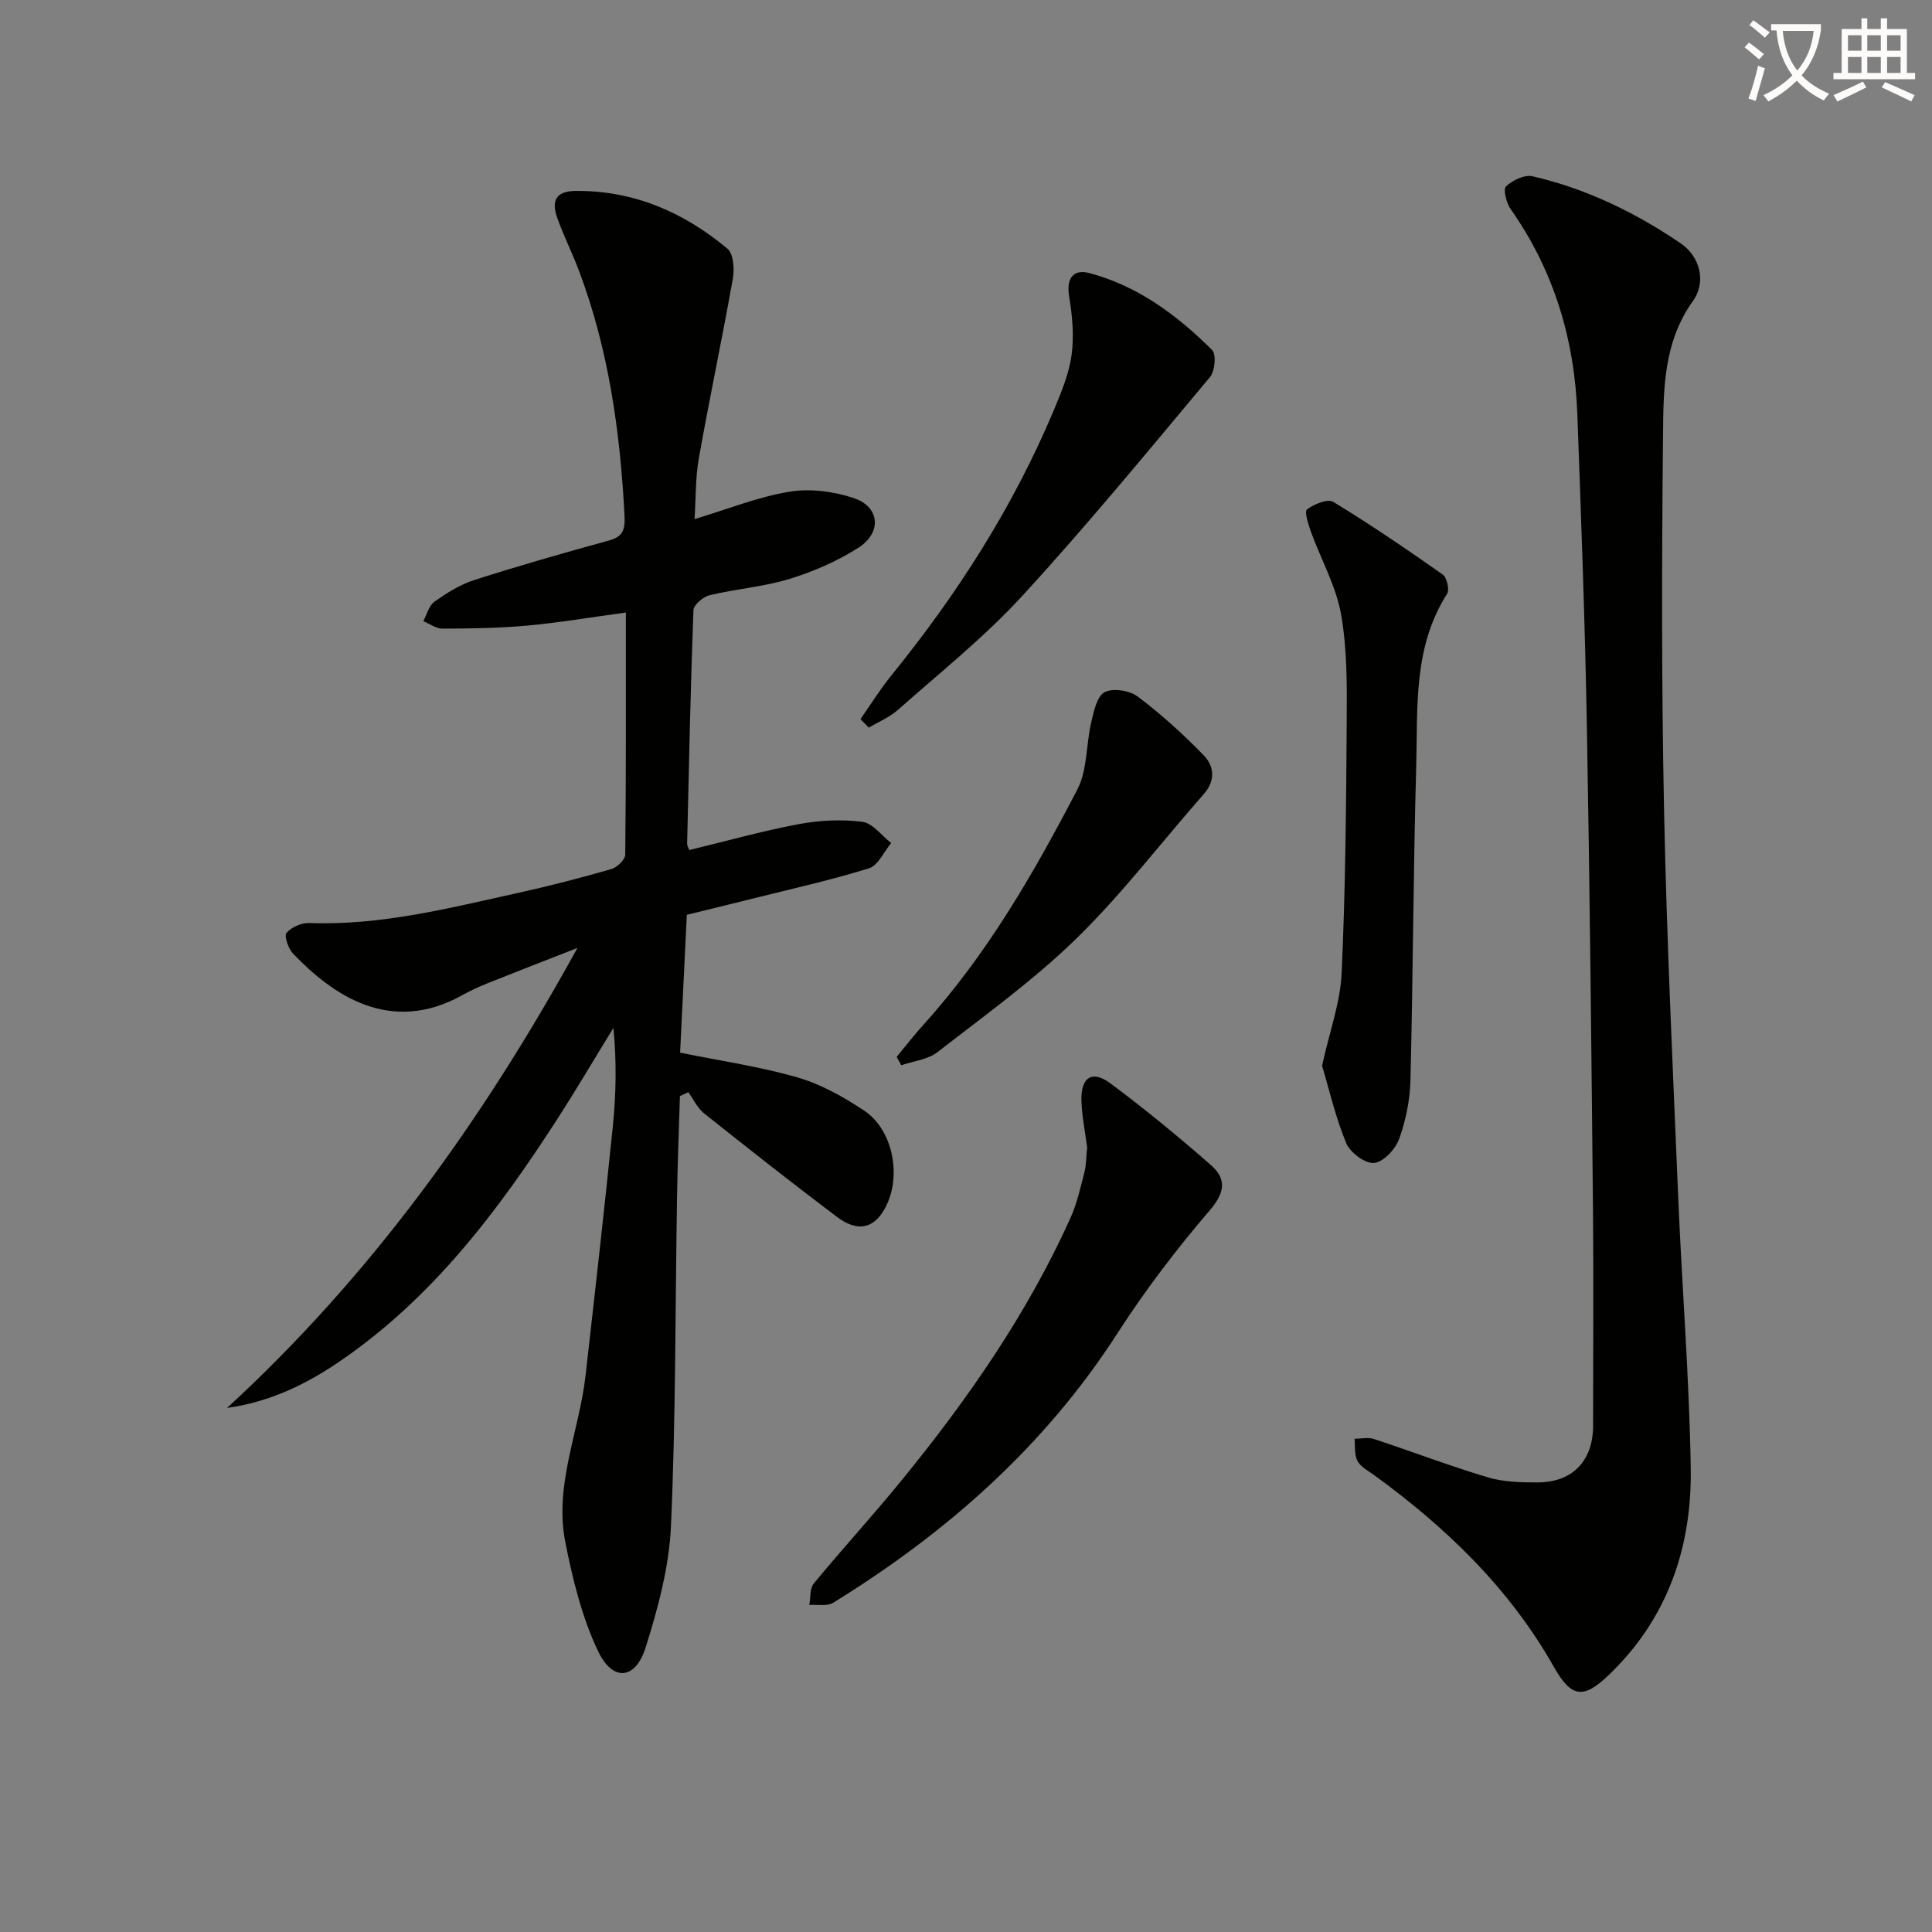
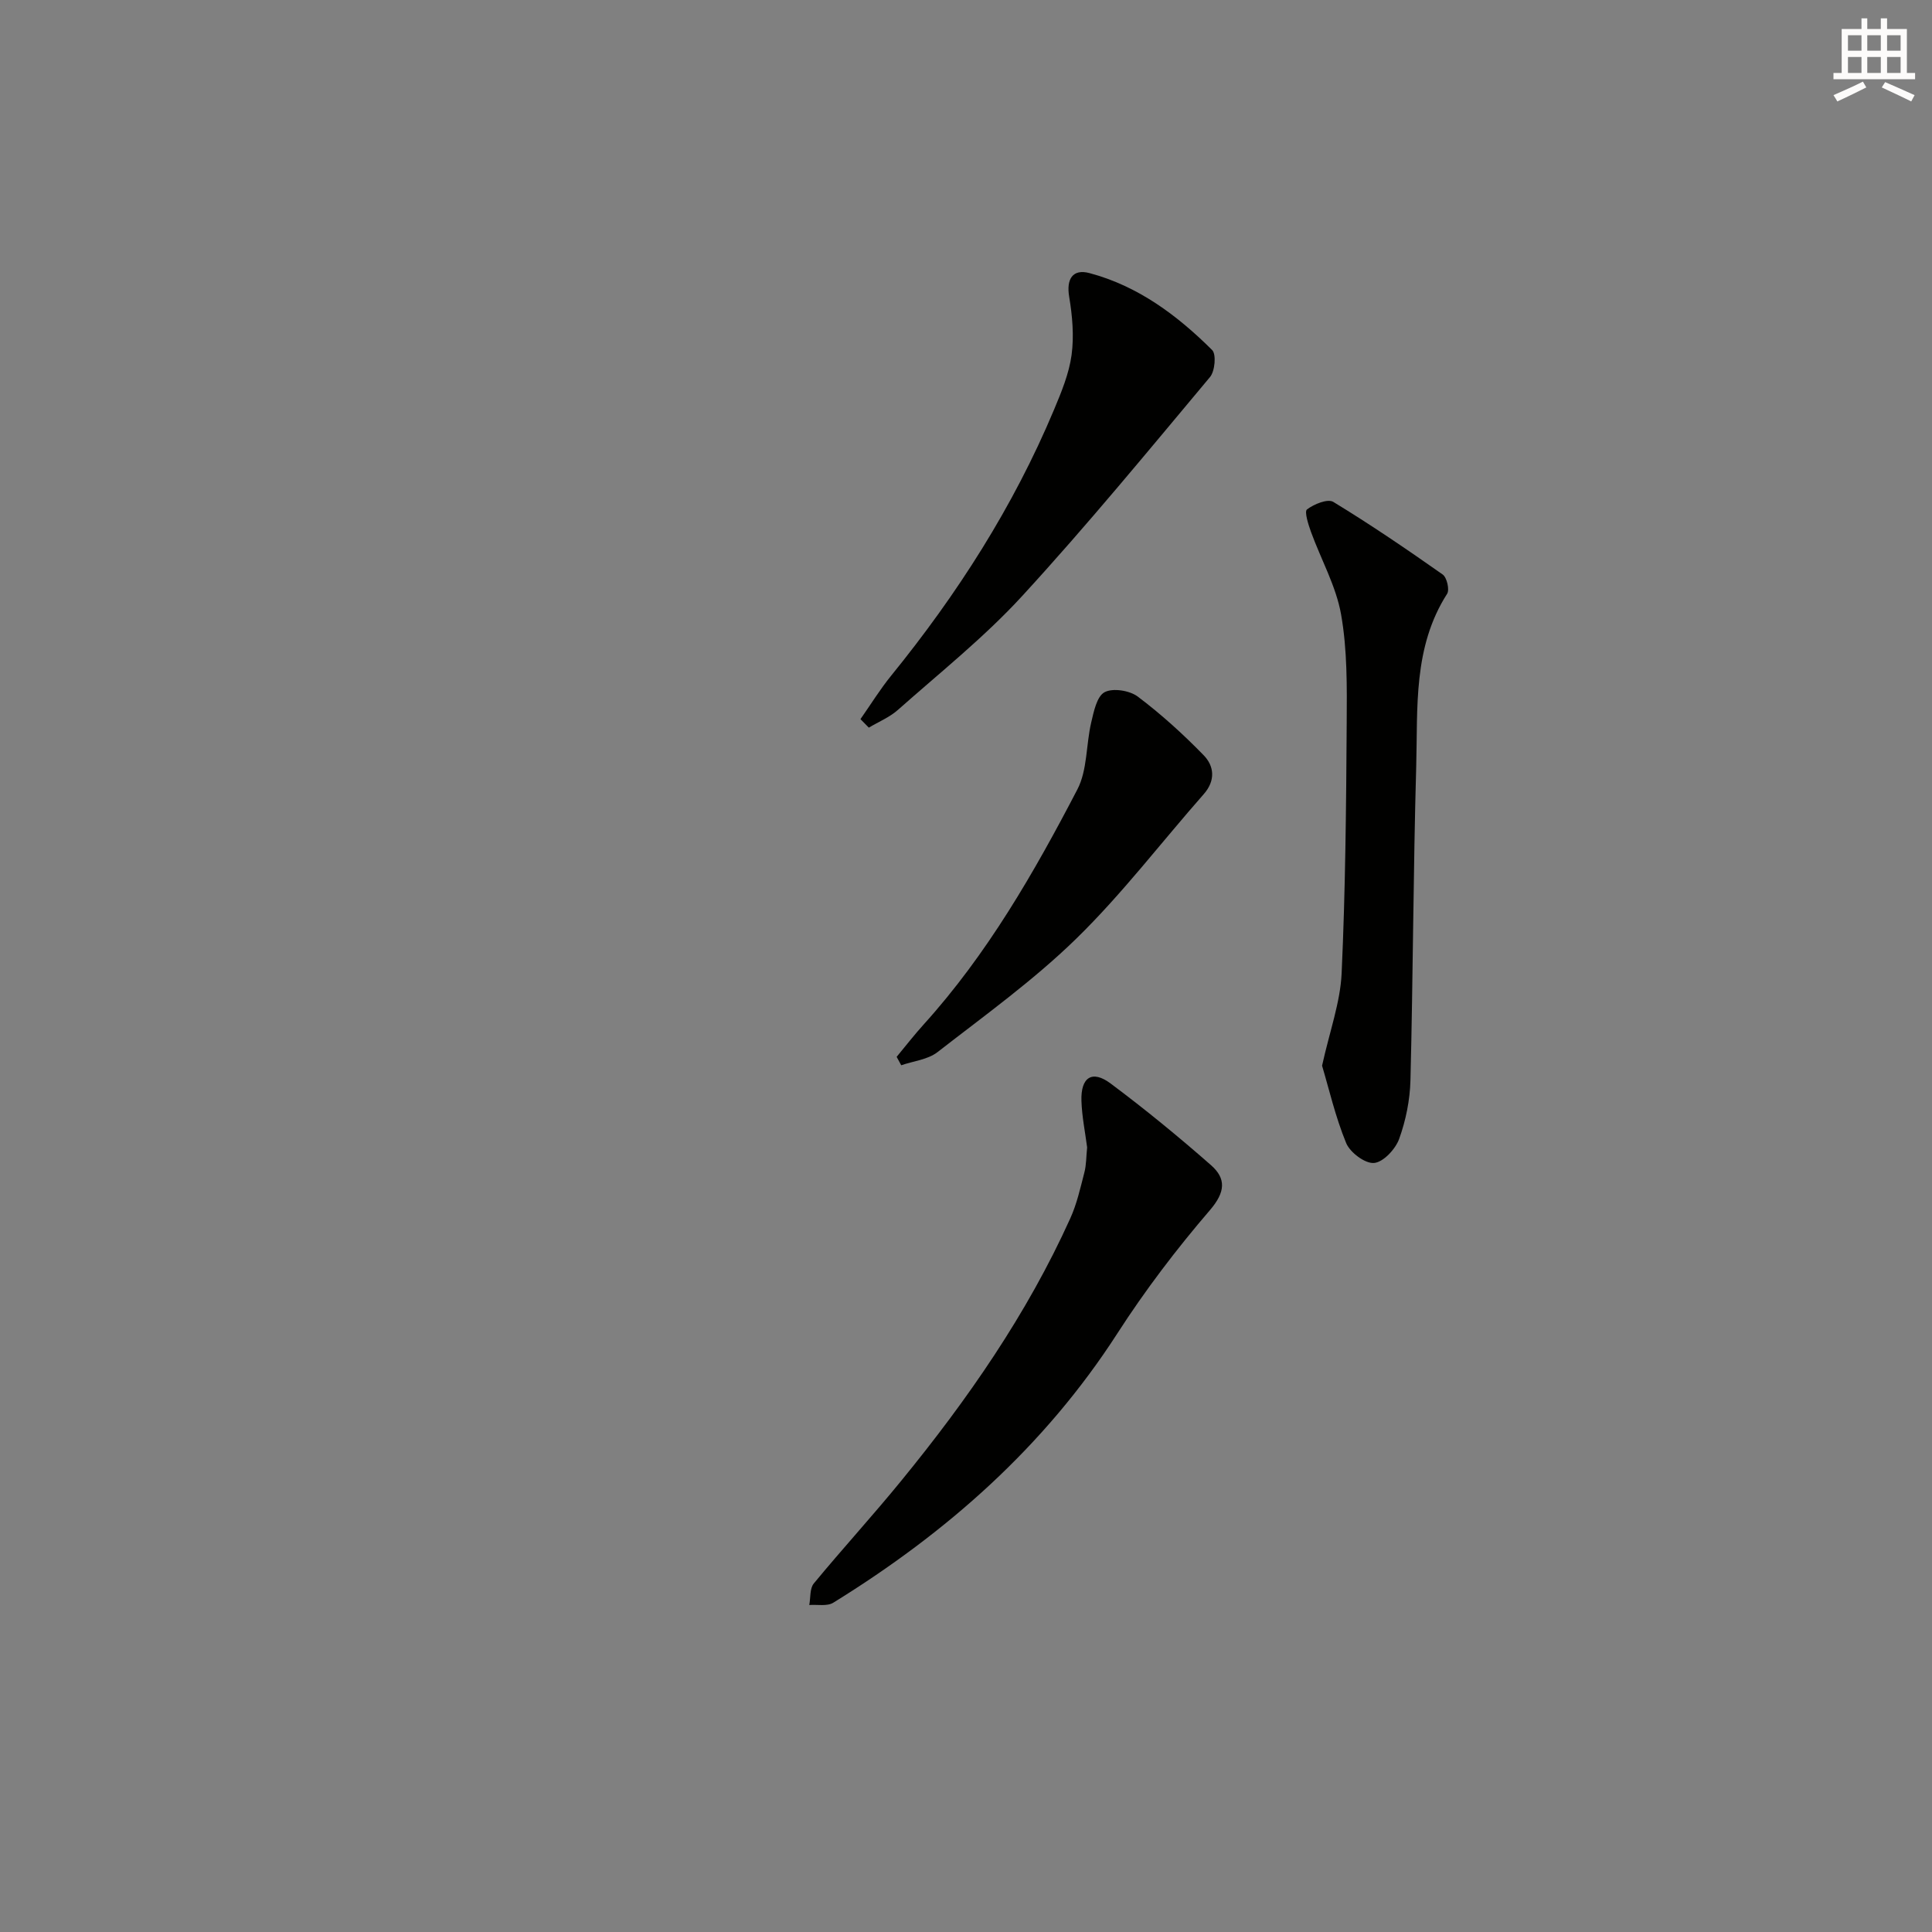
<svg xmlns="http://www.w3.org/2000/svg" enable-background="new 0 0 400 400" viewBox="0 0 400 400">
  <rect x="0" y="0" width="400" height="400" fill="#808080" stroke="none" />
-   <path d="m362.1 8.8c1.1.8 2.1 1.6 3.1 2.4l-1 1.1c-1.3-1.1-2.3-2-3-2.5zm1.9 4.8c.5.2.9.4 1.4.5-.6 2.3-1.3 4.5-1.9 6.8l-1.5-.5c.8-2.1 1.4-4.3 2-6.8zm-1-9.4c1.3.9 2.4 1.8 3.4 2.5l-1 1.1c-1.4-1.2-2.4-2.1-3.2-2.6zm3.7 2.2v-1.4h10.3v1.2c-.5 3.6-1.8 6.8-4 9.4 1.5 1.6 3.4 2.8 5.7 3.8-.3.4-.7.8-1.1 1.4-2.3-1.1-4.1-2.5-5.6-4.1-1.6 1.6-3.6 3.1-5.9 4.3-.3-.5-.7-.9-1-1.3 2.4-1.1 4.4-2.5 6-4.1-1.9-2.5-3-5.6-3.3-9.3h-1.1zm8.8 0h-6.4c.3 3.3 1.3 6 3 8.2 2-2.3 3.1-5.1 3.4-8.2z" fill="#fcfbfa" />
  <path d="m385.3 3.8h1.3v2.2h2.8v-2.2h1.3v2.2h4.1v9.1h1.7v1.3h-16.9v-1.3h1.7v-9.1h4.1v-2.2zm.4 13.1.7 1.2c-1.8.9-3.8 1.9-6 2.9-.2-.4-.5-.8-.8-1.3 2.3-1 4.3-1.9 6.1-2.8zm-3.1-6.4h2.8v-3.2h-2.8zm0 4.6h2.8v-3.3h-2.8zm4-4.6h2.8v-3.2h-2.8zm0 4.6h2.8v-3.3h-2.8zm3.7 1.9c2.1.9 4.1 1.8 6.1 2.7l-.7 1.3c-2.2-1.1-4.2-2-6.1-2.9zm3.2-9.7h-2.8v3.2h2.8zm-2.8 7.8h2.8v-3.3h-2.8z" fill="#fcfbfa" />
  <g fill="#010100">
-     <path d="m47.01 291.5c29.48-27.1 52.58-58.95 72.54-95.24-6.96 2.73-12.68 4.94-18.38 7.22-1.85.74-3.68 1.57-5.42 2.54-14.9 8.31-26.81.05-35.06-8.57-.99-1.03-1.91-3.65-1.38-4.29 1-1.2 3.11-2.12 4.72-2.06 14.83.56 29.03-3.11 43.3-6.25 6.47-1.42 12.89-3.09 19.25-4.92 1.19-.34 2.86-1.95 2.87-2.99.18-16.47.13-32.94.13-50.12-7.17.97-13.82 2.1-20.52 2.71-5.78.53-11.62.6-17.43.62-1.33.01-2.66-1-3.99-1.54.74-1.38 1.15-3.22 2.3-4.03 2.54-1.8 5.29-3.54 8.22-4.48 9.17-2.94 18.43-5.59 27.72-8.14 2.96-.82 3.58-1.96 3.42-5.22-.9-17.35-3.28-34.37-9.44-50.71-1.4-3.72-3.22-7.3-4.53-11.05-1.16-3.3-.32-5.41 3.82-5.45 12.08-.11 22.41 4.41 31.46 11.96 1.27 1.06 1.47 4.24 1.11 6.25-2.2 12.39-4.82 24.71-7.03 37.11-.72 4.06-.61 8.27-.89 12.63 6.79-2.04 13.08-4.59 19.61-5.67 4.31-.71 9.23-.08 13.4 1.33 5.37 1.81 5.81 7.14.89 10.28-4.35 2.77-9.27 4.91-14.22 6.43-5.36 1.64-11.08 2.07-16.55 3.38-1.34.32-3.32 1.99-3.36 3.1-.6 16.13-.93 32.26-1.31 48.4-.01.3.21.61.46 1.26 7.49-1.81 14.98-3.92 22.59-5.35 4.3-.81 8.88-1.04 13.2-.5 2.15.27 4.01 2.86 6 4.4-1.51 1.8-2.7 4.64-4.58 5.23-7.88 2.45-15.97 4.24-23.99 6.25-4.48 1.12-8.97 2.21-13.74 3.38-.48 9.78-.94 19.35-1.39 28.54 8.58 1.75 16.63 2.9 24.36 5.15 4.84 1.4 9.49 4.02 13.73 6.84 6.34 4.21 8 14.65 3.84 21.04-2.71 4.18-6.27 3.37-9.45.98-9.29-7-18.43-14.2-27.53-21.45-1.37-1.09-2.18-2.9-3.25-4.37-.58.27-1.16.54-1.74.81-.21 7.01-.49 14.02-.6 21.04-.37 22.64-.25 45.3-1.25 67.91-.37 8.48-2.68 17.05-5.25 25.21-2.11 6.69-6.81 7.14-9.85.75-3.35-7.04-5.27-14.91-6.79-22.62-2.32-11.8 2.9-22.93 4.2-34.43 1.95-17.16 3.89-34.32 5.64-51.5.68-6.69.82-13.44.13-20.48-3.86 6.28-7.6 12.63-11.59 18.83-12.33 19.13-25.94 37.14-45.05 50.19-6.99 4.79-14.53 8.43-23.35 9.66z" />
-     <path d="m329.83 294.79c0-14.78.12-29.56-.02-44.34-.33-33.29-.66-66.58-1.26-99.86-.39-21.61-1.19-43.22-1.98-64.83-.56-15.44-4.83-29.73-13.82-42.49-.89-1.26-1.58-4.09-.95-4.68 1.36-1.27 3.85-2.48 5.51-2.09 11.12 2.57 21.28 7.49 30.68 13.9 3.9 2.66 5.4 7.89 2.5 11.94-6.08 8.5-6.09 18.2-6.18 27.72-.26 25.98-.32 51.96.22 77.93.55 26.6 1.81 53.18 2.92 79.76.78 18.76 2.31 37.51 2.6 56.27.25 16.35-4.79 31.1-16.97 42.77-5.32 5.1-7.78 4.67-11.4-1.73-9.2-16.26-22.32-28.87-37.29-39.73-1.2-.87-2.73-1.66-3.35-2.88-.66-1.28-.44-3.03-.6-4.57 1.35 0 2.81-.35 4.03.05 7.86 2.59 15.61 5.56 23.54 7.93 3.27.98 6.89 1.07 10.35 1.06 7.44-.03 11.61-4.71 11.47-12.13z" />
    <path d="m225.08 237.56c-.39-3.05-1.07-6.33-1.18-9.62-.16-4.92 2.21-6.47 6.03-3.62 7.16 5.34 14.09 11.03 20.8 16.92 3.15 2.77 2.99 5.56-.22 9.3-6.91 8.04-13.4 16.57-19.14 25.48-15.1 23.46-35.37 41.31-58.86 55.81-1.27.78-3.29.34-4.96.47.29-1.51.08-3.42.94-4.46 5.92-7.18 12.22-14.05 18.1-21.26 13.71-16.78 26.04-34.49 35-54.33 1.36-3 2.09-6.3 2.92-9.51.41-1.56.37-3.27.57-5.18z" />
    <path d="m273.72 220.64c1.58-7.16 3.77-13.09 4.05-19.12.79-17.28.94-34.59 1.05-51.9.05-7.47.13-15.08-1.16-22.39-1.04-5.89-4.16-11.39-6.24-17.12-.55-1.53-1.4-4.2-.82-4.64 1.45-1.1 4.28-2.26 5.44-1.56 7.74 4.71 15.24 9.82 22.66 15.04.86.61 1.45 3.15.91 3.99-7.1 11.09-6.06 23.62-6.4 35.81-.61 21.62-.65 43.26-1.19 64.88-.1 4.09-.95 8.32-2.34 12.17-.77 2.12-3.27 4.81-5.19 4.98-1.85.17-4.97-2.16-5.78-4.12-2.24-5.44-3.57-11.28-4.99-16.02z" />
    <path d="m178.15 148.89c2.12-3.02 4.06-6.18 6.38-9.03 13.68-16.86 25.29-34.98 33.7-55.05 1.53-3.65 3.1-7.45 3.63-11.32.53-3.94.16-8.11-.5-12.06-.61-3.63.7-5.82 4.2-4.89 10.07 2.68 18.17 8.74 25.4 15.93.89.89.58 4.36-.43 5.58-12.79 15.28-25.44 30.69-38.91 45.36-7.83 8.53-17.01 15.84-25.71 23.56-1.73 1.54-4.01 2.47-6.03 3.68-.59-.6-1.16-1.18-1.73-1.76z" />
    <path d="m185.64 218.81c1.86-2.24 3.65-4.56 5.61-6.72 13.15-14.55 22.84-31.41 31.81-48.65 2.09-4.02 1.78-9.24 2.86-13.84.53-2.27 1.16-5.41 2.76-6.28 1.7-.92 5.18-.37 6.87.89 4.86 3.66 9.42 7.8 13.66 12.16 2.18 2.24 2.49 5.24.01 8.05-8.77 9.96-16.86 20.6-26.31 29.84-8.84 8.64-19.01 15.95-28.81 23.57-2 1.55-4.98 1.85-7.51 2.72-.32-.57-.64-1.15-.95-1.74z" />
  </g>
</svg>